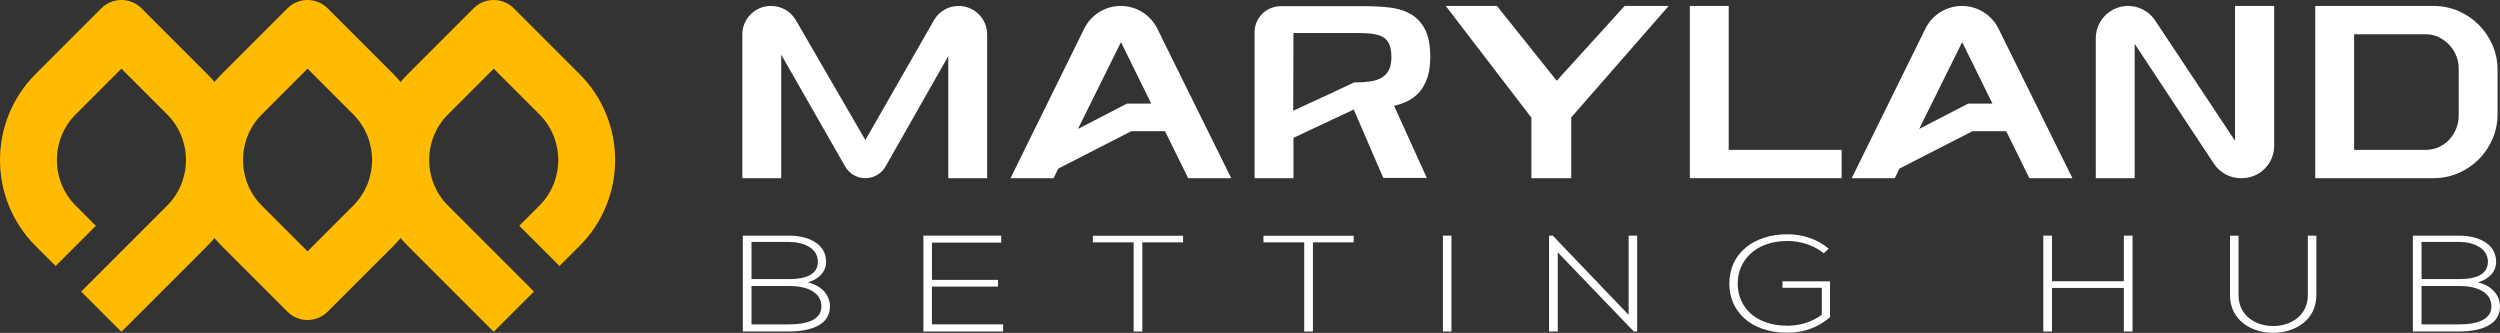
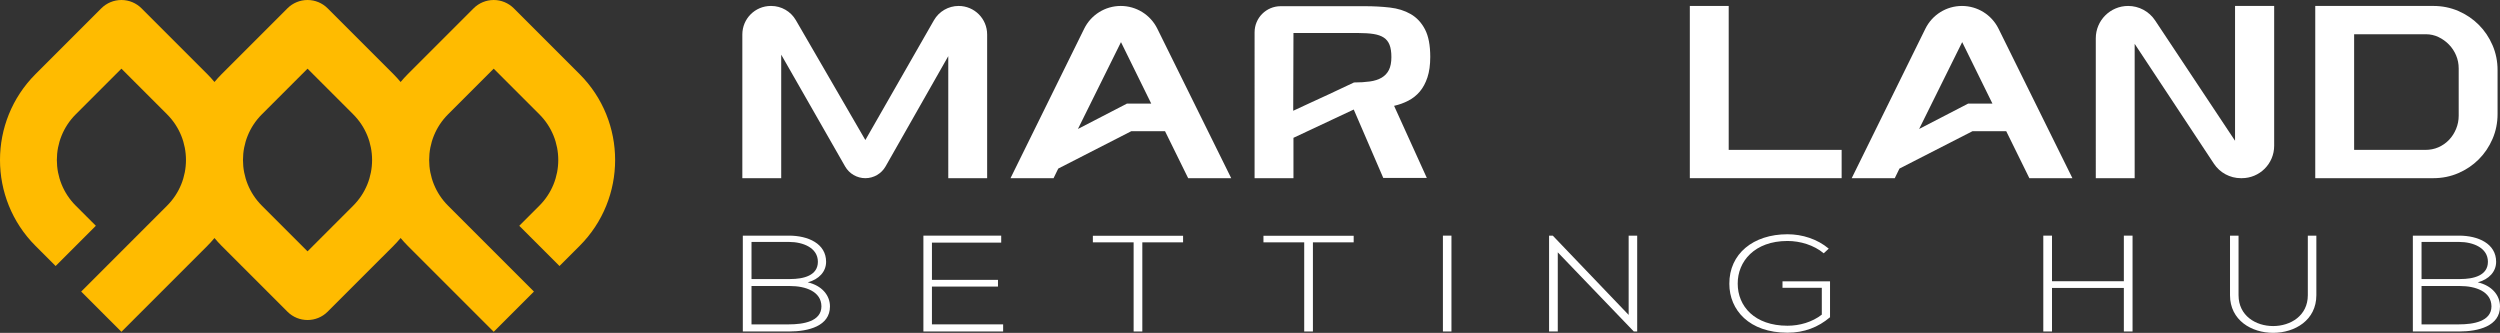
<svg xmlns="http://www.w3.org/2000/svg" id="Calque_1" data-name="Calque 1" width="1148.935" height="152.962" viewBox="0 0 1148.935 152.962">
  <rect x="0" y="0" width="1148.935" height="152.962" fill="#333333" stroke="none" />
  <defs>
    <style>
      .cls-1 {
        fill: #fff;
      }

      .cls-2 {
        fill: #fb0;
      }
    </style>
  </defs>
  <path class="cls-2" d="M266.368,34.06L236.137,3.829c-2.451-2.452-5.777-3.829-9.243-3.829s-6.792,1.377-9.243,3.829l-30.231,30.231c-1.169,1.169-2.262,2.384-3.305,3.627-1.043-1.243-2.136-2.459-3.305-3.627L150.579,3.829c-2.451-2.452-5.777-3.829-9.243-3.829s-6.792,1.377-9.243,3.829l-30.231,30.231c-1.165,1.165-2.254,2.376-3.294,3.615-1.04-1.239-2.129-2.45-3.294-3.615L65.042,3.829c-2.451-2.452-5.777-3.829-9.243-3.829s-6.792,1.377-9.243,3.829l-30.231,30.231c-21.767,21.767-21.767,57.183,0,78.95l9.243,9.243,18.487-18.487-9.243-9.243c-11.573-11.573-11.573-30.404,0-41.977l20.987-20.988,20.987,20.988c11.573,11.573,11.573,30.404,0,41.977l-39.474,39.474,18.487,18.487,39.474-39.474c1.165-1.165,2.254-2.376,3.294-3.615,1.04,1.239,2.129,2.45,3.294,3.615l30.231,30.23c2.553,2.552,5.898,3.829,9.243,3.829s6.691-1.277,9.243-3.829l30.231-30.23c1.169-1.169,2.262-2.384,3.305-3.627,1.043,1.243,2.136,2.459,3.305,3.627l39.474,39.474,18.487-18.487-39.474-39.474c-11.573-11.573-11.573-30.404,0-41.977l20.987-20.988,20.987,20.988c11.573,11.573,11.573,30.404,0,41.977l-9.243,9.243,18.487,18.487,9.243-9.243c21.767-21.767,21.767-57.183,0-78.95Zm-104.045,60.463l-20.987,20.987-20.987-20.987c-11.573-11.573-11.573-30.404,0-41.977l20.987-20.988,20.987,20.988c11.573,11.573,11.573,30.404,0,41.977Z" />
  <g>
    <path class="cls-1" d="M354.257,2.734h.162c4.671,0,8.988,2.487,11.331,6.528l31.946,55.097,31.506-55.034c2.333-4.076,6.67-6.59,11.367-6.59h0c7.234,0,13.098,5.864,13.098,13.098V81.885h-17.865V25.801l-28.809,50.671c-1.903,3.347-5.456,5.414-9.305,5.414h-0c-3.841,0-7.387-2.057-9.293-5.392l-29.37-51.371v56.763h-17.866V15.832c0-7.234,5.864-13.098,13.098-13.098Z" />
    <path class="cls-1" d="M531.868,13.168l33.966,68.717h-19.788l-10.629-21.597h-15.491l-33.583,17.187-2.148,4.41h-19.788L498.266,13.187c3.154-6.4,9.67-10.453,16.806-10.453h0c7.128,0,13.638,4.044,16.796,10.434Zm-13.977,34.456h11.194l-13.908-28.268-19.788,39.915,22.501-11.647Z" />
    <path class="cls-1" d="M576.576,14.838c0-6.623,5.369-11.991,11.991-11.991h38.665c4.07,0,7.915,.209,11.533,.622,3.618,.416,6.802,1.413,9.555,2.996,2.751,1.584,4.936,3.921,6.558,7.011,1.62,3.092,2.431,7.312,2.431,12.664,0,3.695-.434,6.842-1.3,9.442-.867,2.601-2.035,4.768-3.505,6.501-1.47,1.735-3.222,3.129-5.258,4.184-2.036,1.057-4.223,1.848-6.558,2.374l15.039,33.131h-20.014l-13.569-31.434-27.703,13.003v18.544h-17.866V14.838Zm17.753,36.065c1.657-.753,4.014-1.846,7.067-3.28,3.053-1.431,6.163-2.863,9.329-4.297,3.618-1.733,7.463-3.542,11.533-5.427,2.714,0,5.145-.15,7.293-.452,2.148-.3,3.957-.885,5.427-1.753,1.47-.866,2.581-2.053,3.336-3.562,.753-1.507,1.131-3.467,1.131-5.88,0-2.335-.283-4.22-.848-5.653-.565-1.431-1.453-2.544-2.658-3.336-1.206-.791-2.77-1.338-4.692-1.639-1.922-.3-4.24-.452-6.954-.452h-29.851l-.113,35.731Z" />
-     <path class="cls-1" d="M766.876,2.734l-44.777,51.223v27.929h-18.318v-27.816L664.432,2.734h23.519l27.477,34.375,31.208-34.375h20.24Z" />
    <path class="cls-1" d="M776.6,2.734h17.866V68.881h51.901v13.004h-69.767V2.734Z" />
    <path class="cls-1" d="M918.463,13.168l33.966,68.717h-19.788l-10.629-21.597h-15.49l-33.583,17.187-2.148,4.41h-19.788l33.858-68.698c3.154-6.4,9.67-10.453,16.806-10.453h0c7.128,0,13.638,4.044,16.796,10.434Zm-13.977,34.456h11.194l-13.908-28.268-19.788,39.915,22.502-11.647Z" />
    <path class="cls-1" d="M978.037,2.734h0c4.98,0,9.63,2.493,12.385,6.642l36.746,55.322V2.734h17.979V67.017c0,8.211-6.657,14.868-14.868,14.868h-.431c-4.991,0-9.65-2.504-12.402-6.668l-36.411-55.07v61.738h-17.866V17.602c0-8.211,6.657-14.868,14.868-14.868Z" />
    <path class="cls-1" d="M1064.031,2.734h54.275c4.07,0,7.896,.774,11.477,2.318,3.579,1.546,6.708,3.657,9.385,6.333,2.674,2.676,4.786,5.806,6.332,9.385,1.545,3.582,2.318,7.406,2.318,11.477v20.127c0,4.07-.773,7.897-2.318,11.476-1.546,3.582-3.657,6.71-6.332,9.386-2.676,2.676-5.806,4.787-9.385,6.332-3.582,1.546-7.407,2.318-11.477,2.318h-54.275V2.734Zm17.866,13.004v53.144h32.773c2.021,0,4.039-.361,5.892-1.166,1.921-.834,3.581-1.991,4.981-3.47,1.357-1.431,2.431-3.109,3.223-5.032,.791-1.922,1.187-3.938,1.187-6.049V31.455c0-2.11-.396-4.108-1.187-5.994-.792-1.883-1.886-3.542-3.28-4.975-1.395-1.431-2.996-2.581-4.805-3.449-1.809-.865-3.731-1.3-5.766-1.3h-33.018Z" />
  </g>
  <g>
    <path class="cls-1" d="M379.654,120.311c0,4.531-3.258,8.055-8.441,9.439,6.516,1.51,10.218,5.978,10.218,11.075,0,9.062-9.921,11.516-18.806,11.516h-21.248v-44.049h21.248c8.736,0,17.029,3.649,17.029,12.019Zm-34.279,7.929h17.769c6.22,0,12.734-1.636,12.734-7.929,0-6.419-6.812-9.125-13.253-9.125h-17.25v17.053Zm0,20.829h17.25c6.516,0,14.882-1.321,14.882-8.306-.074-6.859-7.403-9.313-14.363-9.313h-17.769v17.619Z" />
    <path class="cls-1" d="M428.293,128.617h30.354v3.083h-30.354v17.368h32.723v3.272h-36.646v-44.049h35.759v3.209h-31.835v17.116Z" />
    <path class="cls-1" d="M520.982,111.375h-18.731v-3.021h41.46v3.021h-18.73v40.966h-3.998v-40.966Z" />
    <path class="cls-1" d="M599.382,111.375h-18.73v-3.021h41.461v3.021h-18.732v40.966h-3.998v-40.966Z" />
    <path class="cls-1" d="M663.125,152.34v-44.049h3.924v44.049h-3.924Z" />
    <path class="cls-1" d="M713.617,108.292l34.869,36.435v-36.435h3.924v44.049h-1.555l-34.943-36.372v36.372h-3.998v-44.049h1.703Z" />
    <path class="cls-1" d="M838.142,116.409c-4.518-3.775-10.811-5.663-16.658-5.663-15.178,0-22.951,9.439-22.877,19.633,0,10.383,7.773,19.318,22.877,19.318,5.553,0,11.326-1.636,15.77-5.097v-12.334h-18.064v-2.958h21.84v16.487c-5.404,4.594-11.846,7.111-19.545,7.111-17.621,0-26.727-10.446-26.727-22.465-.074-13.781,10.957-22.78,26.727-22.78,6.811,0,13.695,2.202,18.953,6.607l-2.295,2.139Z" />
    <path class="cls-1" d="M976.066,152.34v-20.011h-33.02v20.011h-3.998v-44.049h3.998v20.955h33.02v-20.955h3.998v44.049h-3.998Z" />
    <path class="cls-1" d="M1064.537,108.292v27.373c0,23.031-39.684,23.094-39.684,0v-27.373h3.924v27.373c0,18.941,31.836,18.878,31.836,0v-27.373h3.924Z" />
    <path class="cls-1" d="M1147.158,120.311c0,4.531-3.258,8.055-8.439,9.439,6.516,1.51,10.217,5.978,10.217,11.075,0,9.062-9.92,11.516-18.805,11.516h-21.248v-44.049h21.248c8.736,0,17.027,3.649,17.027,12.019Zm-34.277,7.929h17.768c6.219,0,12.734-1.636,12.734-7.929,0-6.419-6.811-9.125-13.252-9.125h-17.25v17.053Zm0,20.829h17.25c6.516,0,14.881-1.321,14.881-8.306-.074-6.859-7.404-9.313-14.363-9.313h-17.768v17.619Z" />
  </g>
</svg>